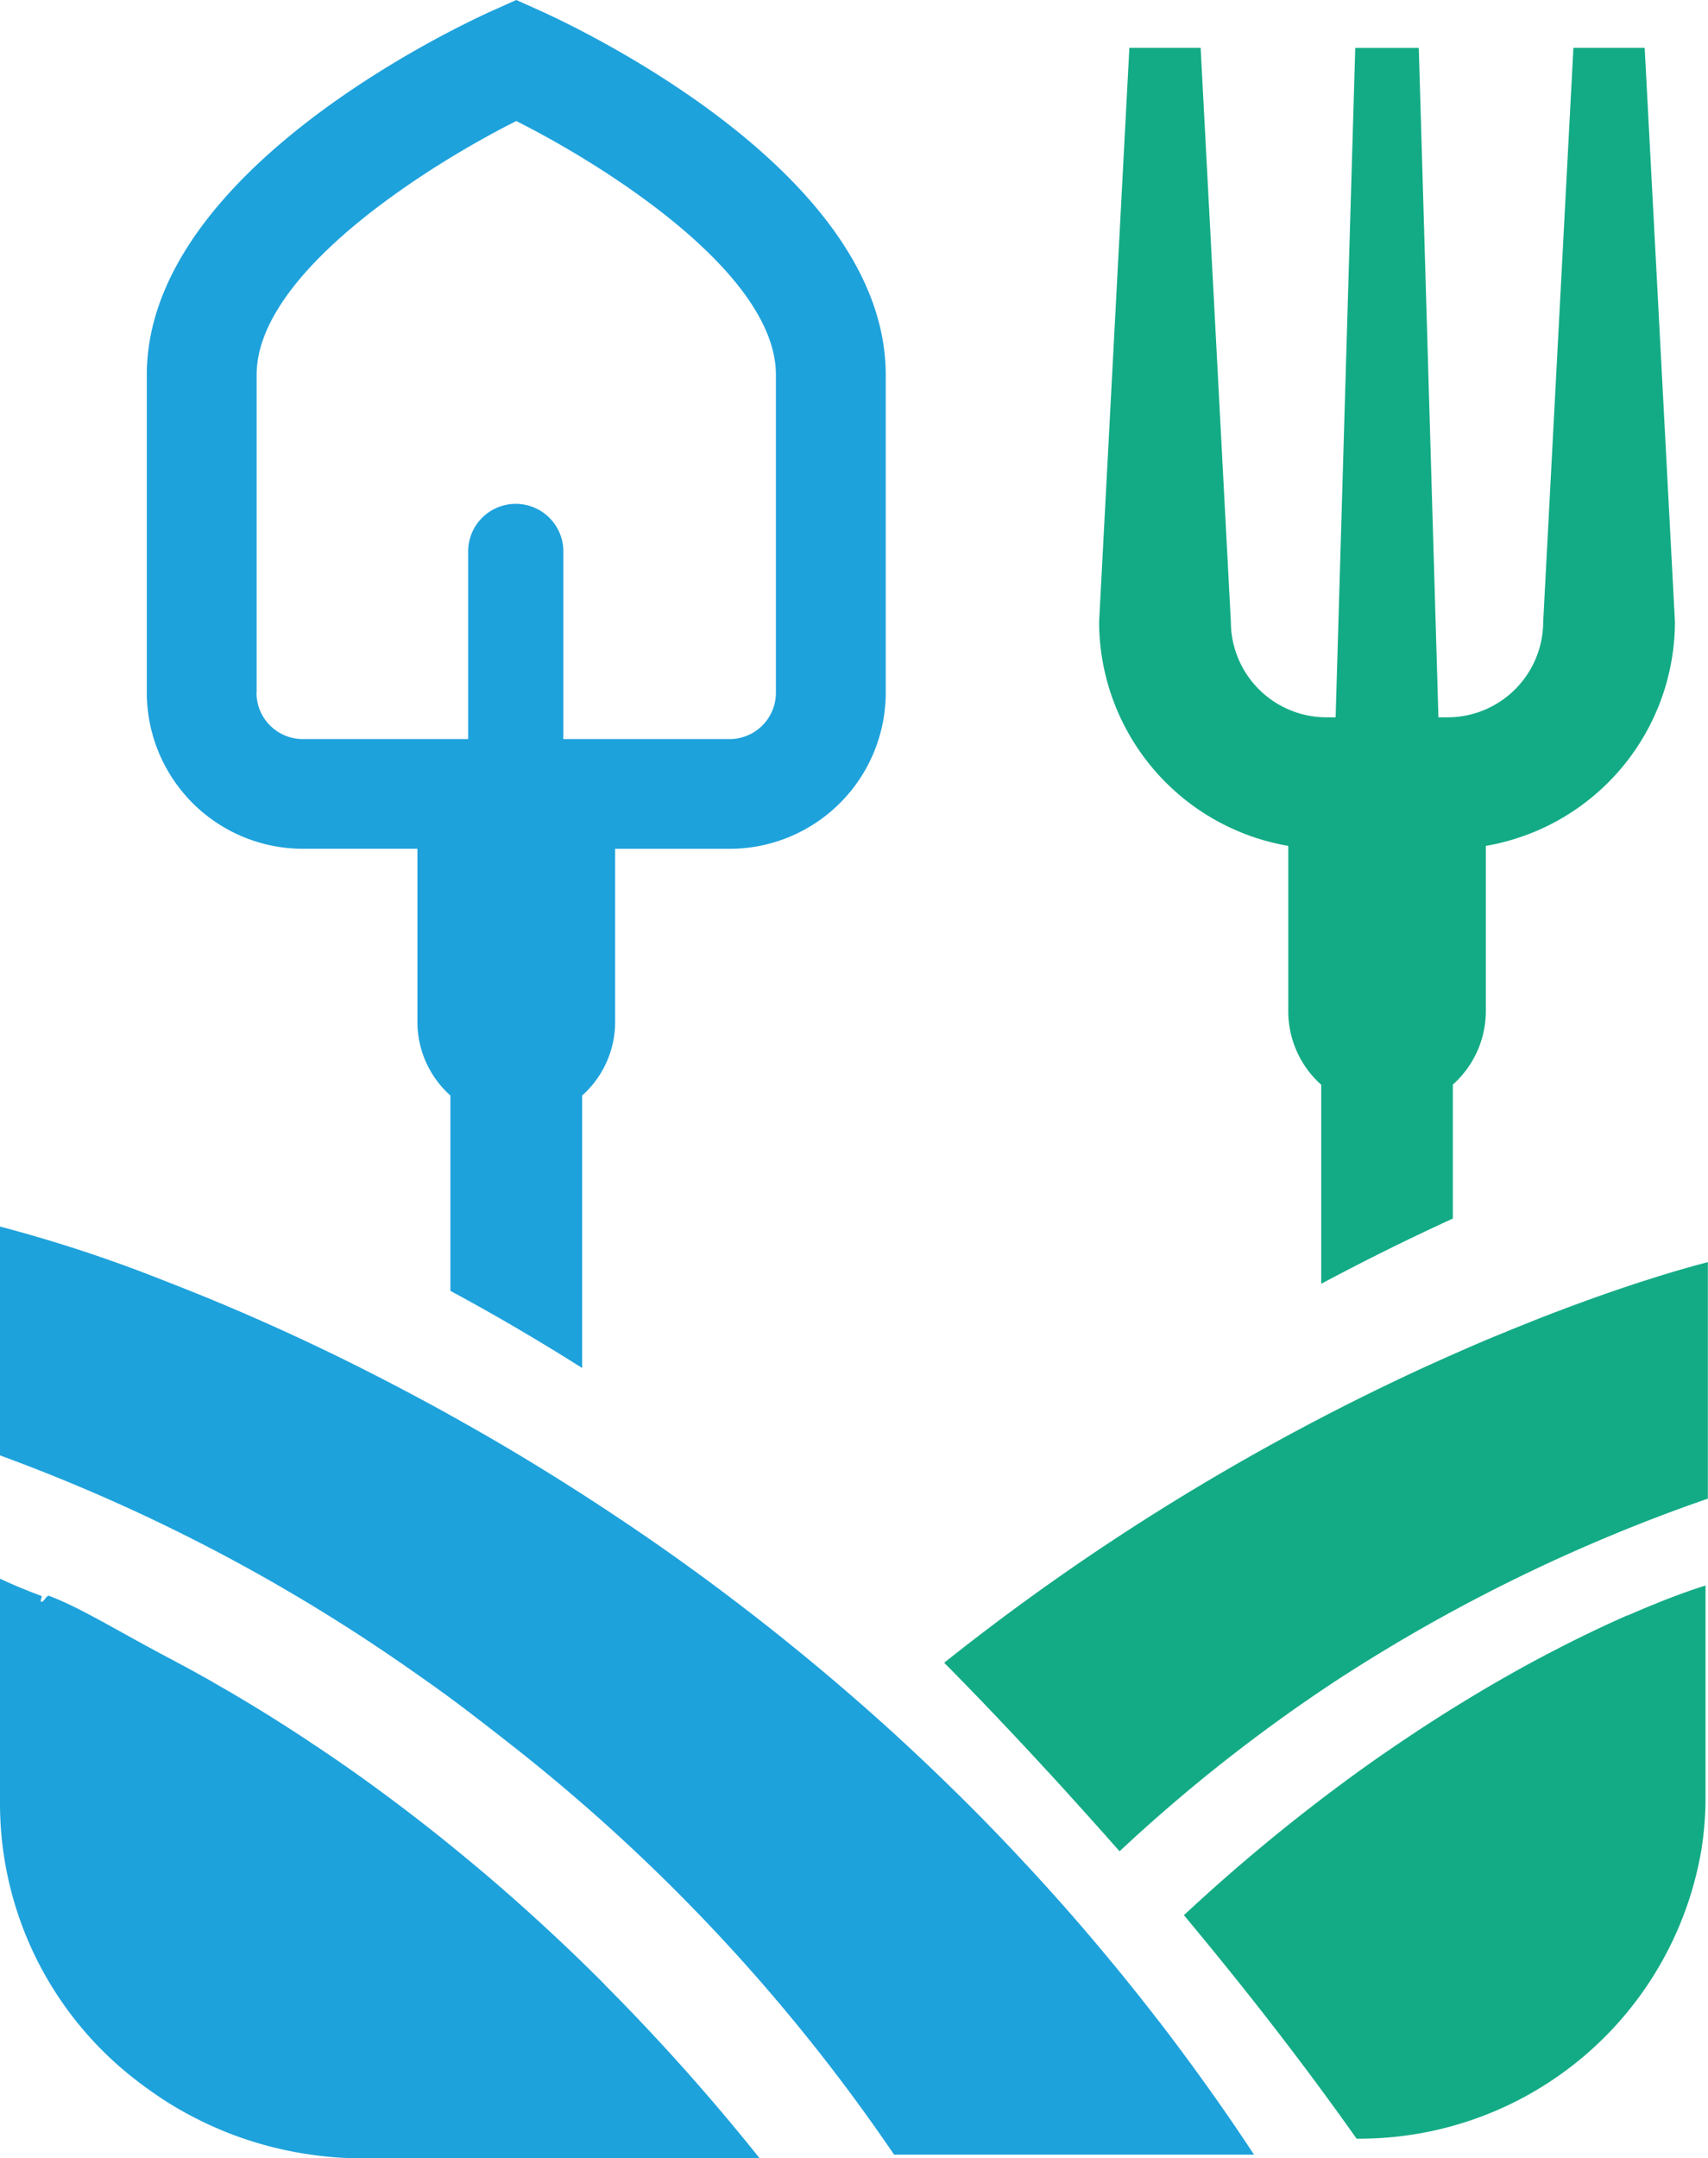
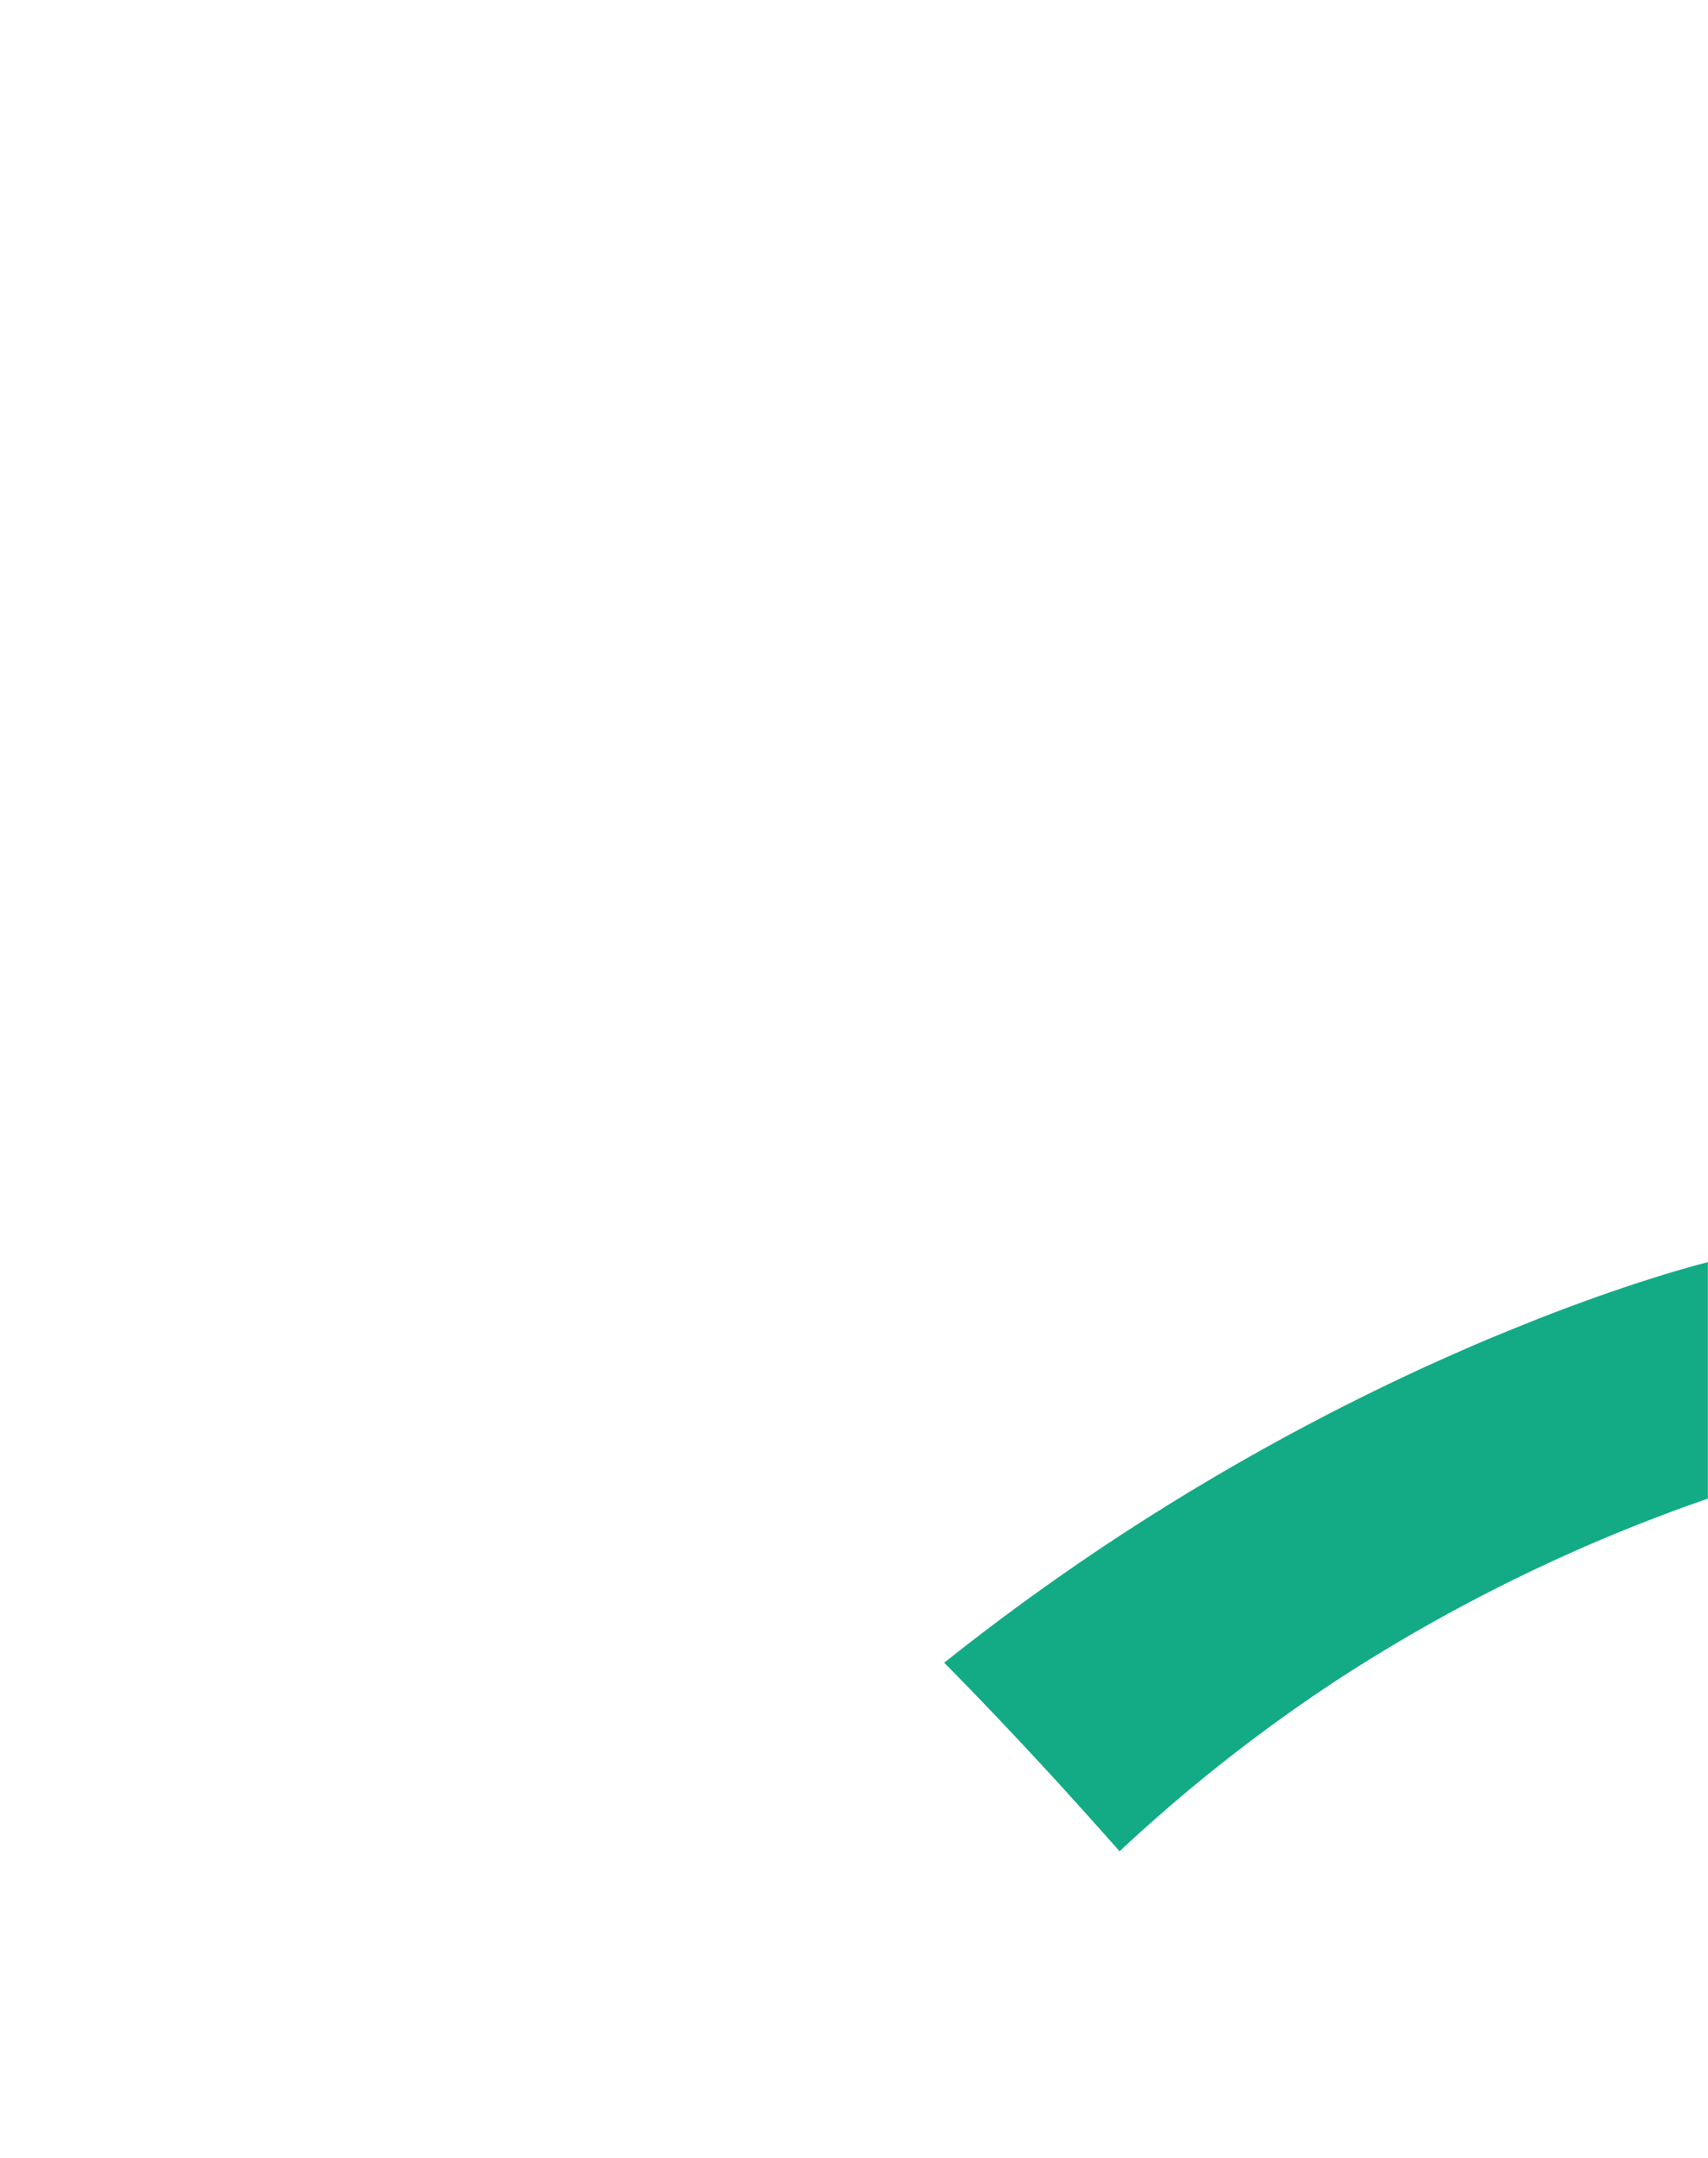
<svg xmlns="http://www.w3.org/2000/svg" width="47.931" height="60.552" viewBox="0 0 47.931 60.552">
  <g id="グループ_35949" data-name="グループ 35949" transform="translate(-494 -835.118)">
-     <path id="パス_109864" data-name="パス 109864" d="M144.629,38.711V34.959a2.763,2.763,0,0,0,.925-2.063V28.262a6.391,6.391,0,0,0,5.307-6.29l-.849-16.1h-2l-.848,16.1a2.686,2.686,0,0,1-2.683,2.683h-.257l-.551-18.781h-1.783l-.551,18.781h-.257a2.686,2.686,0,0,1-2.683-2.683l-.848-16.1h-2l-.849,16.1a6.391,6.391,0,0,0,5.308,6.29V32.9a2.764,2.764,0,0,0,.925,2.064v5.584c1.31-.7,2.55-1.308,3.7-1.833" transform="translate(390.142 830.589)" fill="#13ab85" />
-     <path id="パス_109869" data-name="パス 109869" d="M30.211,38.383V30.737a2.764,2.764,0,0,0,.925-2.064V23.815h3.216a4.383,4.383,0,0,0,4.378-4.378V10.515c0-5.709-8.741-9.787-9.738-10.233L28.362,0l-.63.282c-1,.446-9.738,4.525-9.738,10.233v8.921a4.383,4.383,0,0,0,4.378,4.378h3.216v4.858a2.764,2.764,0,0,0,.925,2.064v5.482c.3.16.594.324.9.494q1.423.8,2.8,1.671M21.076,19.437V10.515c0-2.873,4.868-5.905,7.286-7.119,2.418,1.214,7.286,4.246,7.286,7.119v8.921a1.3,1.3,0,0,1-1.3,1.3H29.683v-5.3a1.336,1.336,0,0,0-2.671,0v5.3h-4.64a1.3,1.3,0,0,1-1.3-1.3" transform="translate(480.126 835.118)" fill="#1ea2dc" />
    <g id="グループ_35948" data-name="グループ 35948" transform="translate(-793.396 1)">
-       <path id="パス_109871" data-name="パス 109871" d="M16.957,209.832q-.482-.483-.961-.94-1.2-1.143-2.363-2.131-.827-.7-1.63-1.332l-.4-.311q-.574-.441-1.132-.847-.436-.317-.861-.612c-.226-.157-.448-.307-.668-.455-.2-.131-.389-.26-.58-.384q-.482-.313-.943-.6c-.213-.131-.423-.259-.629-.382l-.375-.221c-.176-.1-.348-.2-.518-.3l-.335-.187q-.225-.125-.444-.242l-.3-.161c-1.336-.7-2.452-1.388-3.273-1.719l-.164-.066c-.077-.031-.152.191-.224.164-.047-.018.044-.147,0-.164C.5,198.7,0,198.459,0,198.459v6.33a9.8,9.8,0,0,0,3.719,7.662q.379.3.787.572t.843.5a10.3,10.3,0,0,0,1.357.6q.469.167.96.29a10.523,10.523,0,0,0,2.554.312h11.1a59.5,59.5,0,0,0-4.362-4.886" transform="translate(1287.396 679.951)" fill="#1ea2dc" />
      <g id="グループ_35946" data-name="グループ 35946" transform="translate(-1)">
-         <path id="パス_109870" data-name="パス 109870" d="M32.527,172.612q-.72-.936-1.459-1.822-.664-.8-1.341-1.561-.713-.8-1.438-1.564t-1.456-1.481q-1.464-1.441-2.946-2.722-.37-.321-.74-.632-1.11-.933-2.216-1.783-.368-.283-.735-.558-1.1-.823-2.187-1.566c-.344-.236-.686-.464-1.026-.688-1.317-.868-2.6-1.651-3.845-2.353q-.354-.2-.7-.393-1-.548-1.942-1.029t-1.834-.9q-.591-.278-1.153-.529-.281-.125-.554-.244-.546-.237-1.059-.449c-.512-.212-1-.4-1.456-.58A39.88,39.88,0,0,0,0,150.306v6.421a50.054,50.054,0,0,1,11.528,6.018q.288.2.569.4.563.4,1.1.811t1.054.817a51.192,51.192,0,0,1,10.84,11.573h10.1q-.7-1.066-1.43-2.077-.609-.848-1.233-1.66" transform="translate(1288.396 718.225)" fill="#1ea2dc" />
        <path id="パス_109872" data-name="パス 109872" d="M126.712,164.605c.508.553,1.043,1.146,1.625,1.8l.381.429a45.544,45.544,0,0,1,6.109-4.808,47.632,47.632,0,0,1,10.4-5.086v-6.634s-.5.121-1.4.4l-.41.13c-.505.163-1.106.367-1.789.618q-.293.107-.606.226t-.644.249q-.5.2-1.034.419t-1.11.474q-.382.168-.78.348t-.809.375a65.89,65.89,0,0,0-6.812,3.726,65.224,65.224,0,0,0-6.037,4.273c.388.392.767.781,1.148,1.178.572.6,1.149,1.21,1.765,1.882" transform="translate(1191.096 719.225)" fill="#13ab85" />
-         <path id="パス_109873" data-name="パス 109873" d="M169.351,199.485c-.458.2-.982.445-1.558.732q-.2.1-.415.211c-.242.125-.489.254-.747.394q-.526.285-1.093.615c-.265.154-.539.319-.816.488q-.571.349-1.174.743c-.349.229-.7.466-1.068.719q-.326.226-.659.466A51.13,51.13,0,0,0,156.9,207.9q.625.749,1.246,1.519c.827,1.026,1.643,2.076,2.434,3.142q.593.8,1.165,1.609a9.733,9.733,0,0,0,9.68-8.128,9.444,9.444,0,0,0,.113-1.46v-5.931s-.426.124-1.188.424c-.286.113-.618.25-.993.414" transform="translate(1164.72 679.952)" fill="#13ab85" />
      </g>
    </g>
  </g>
</svg>